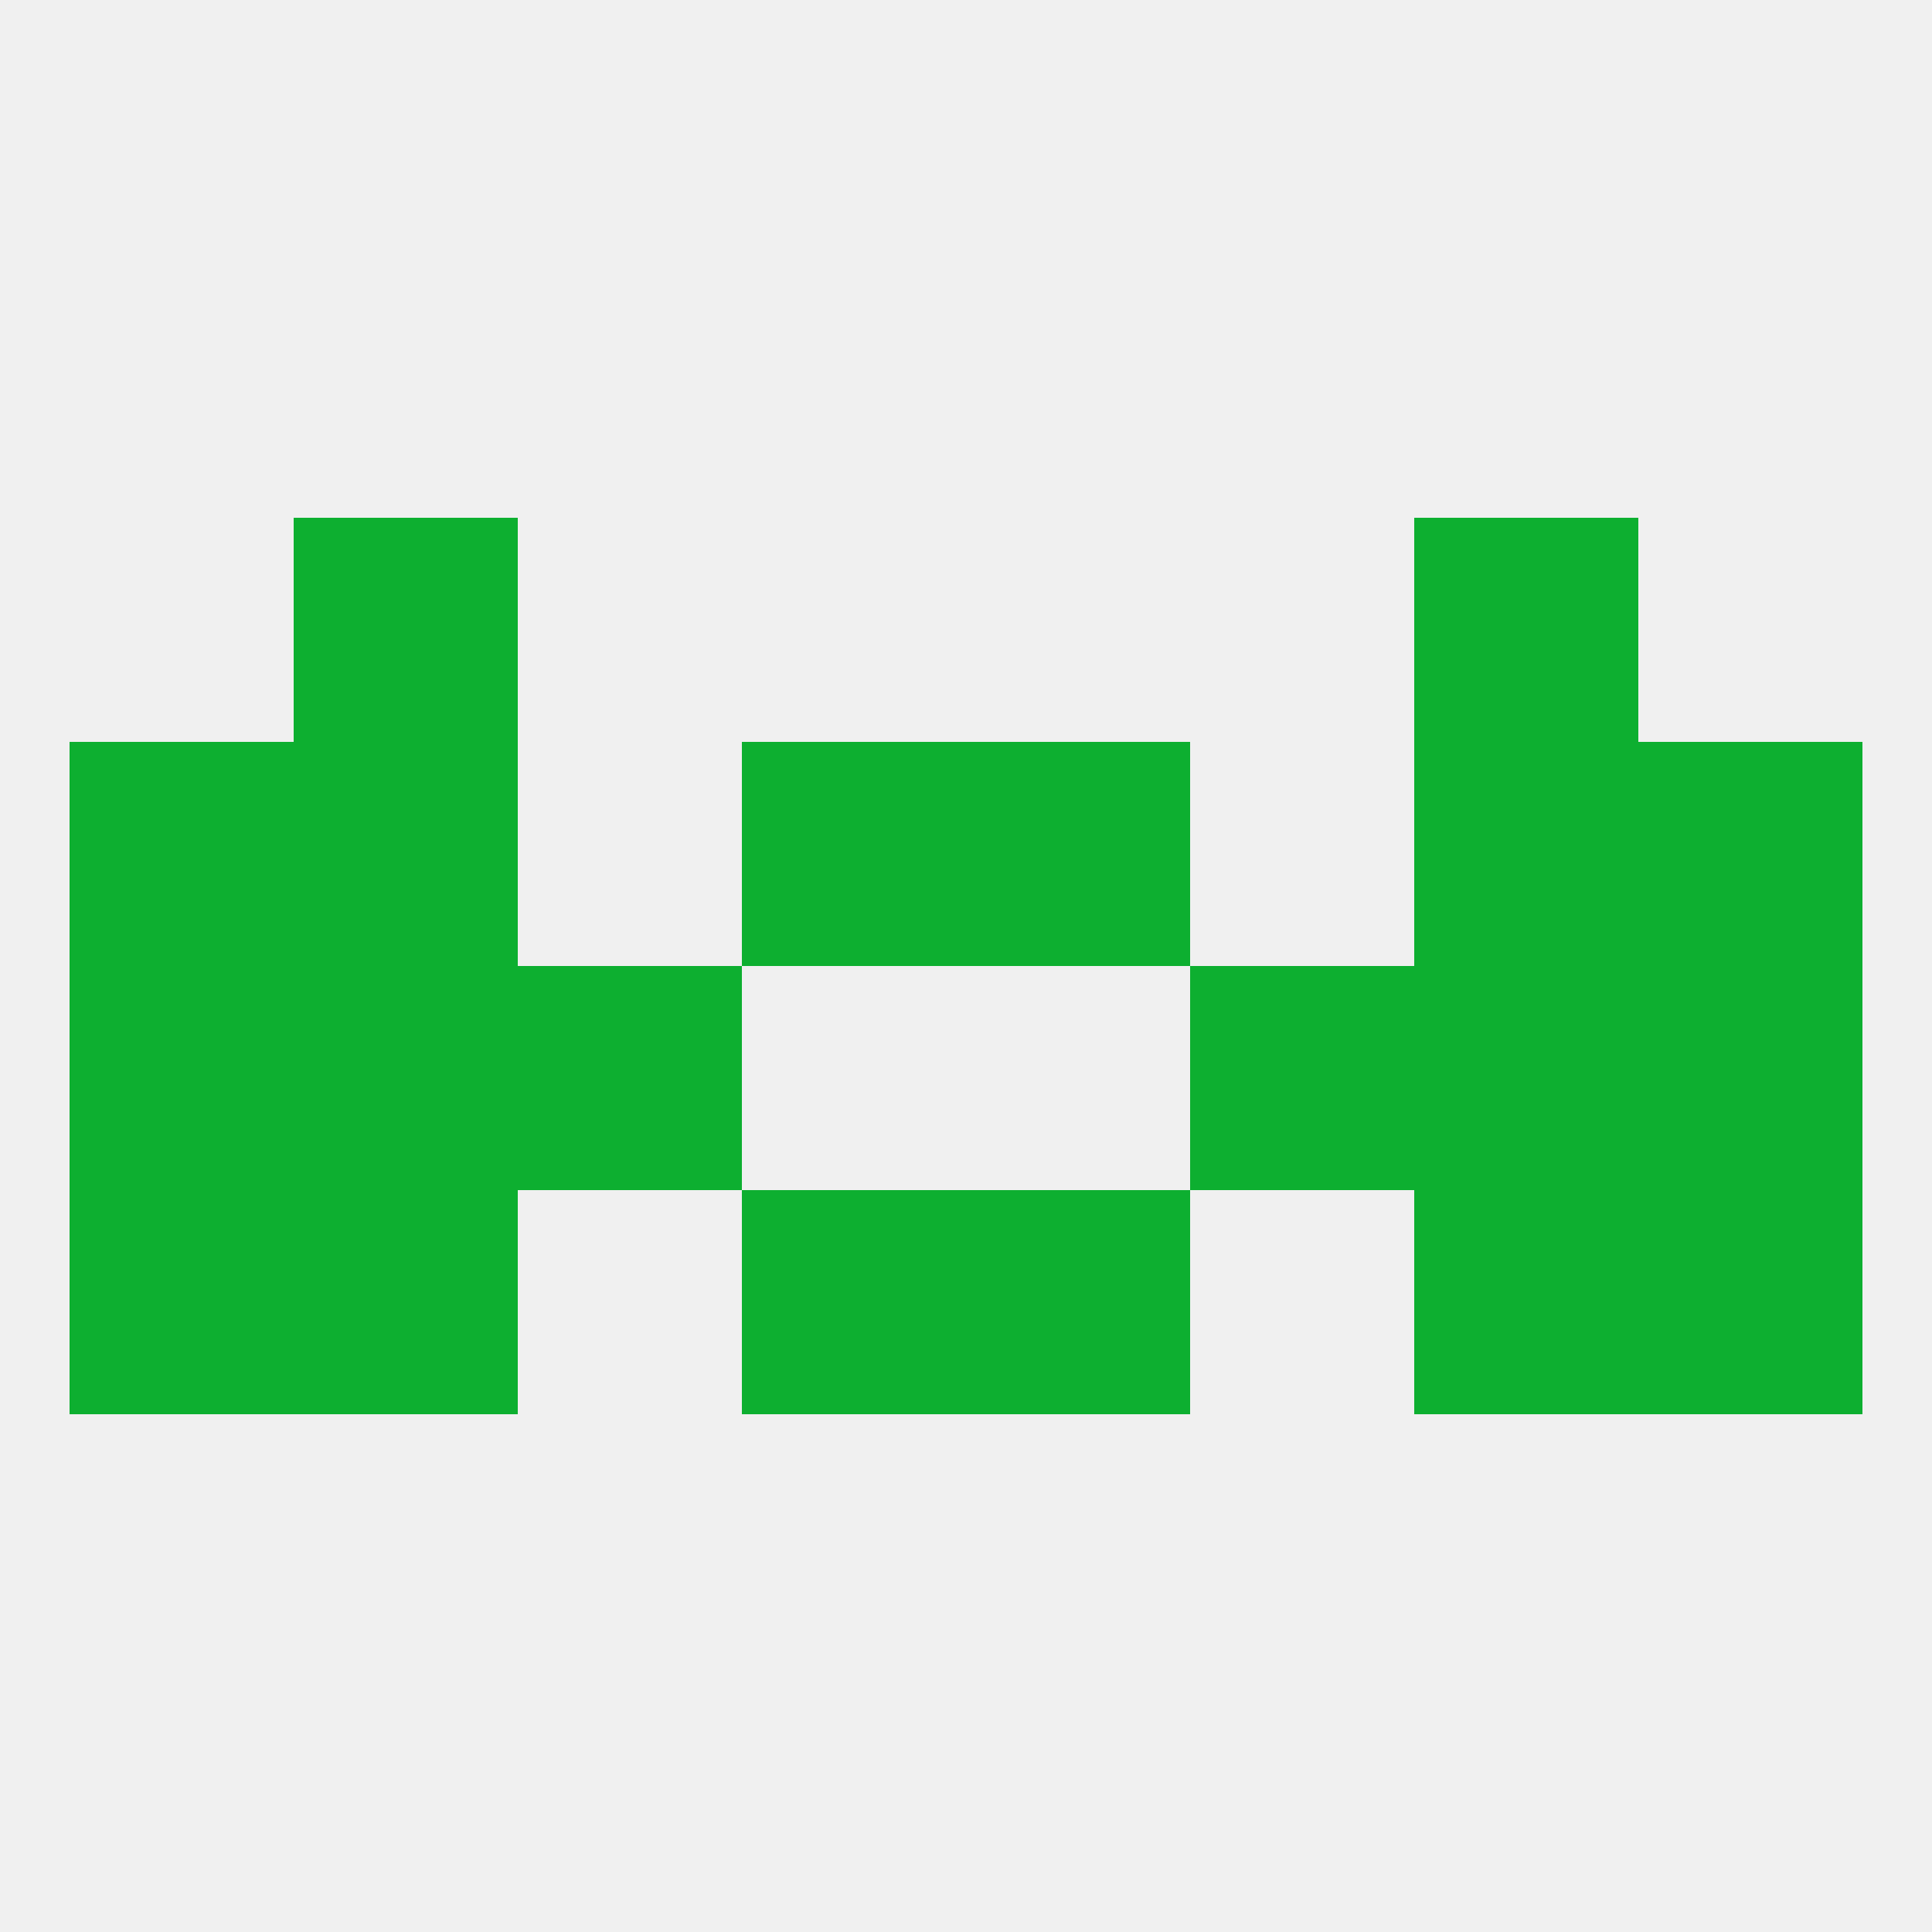
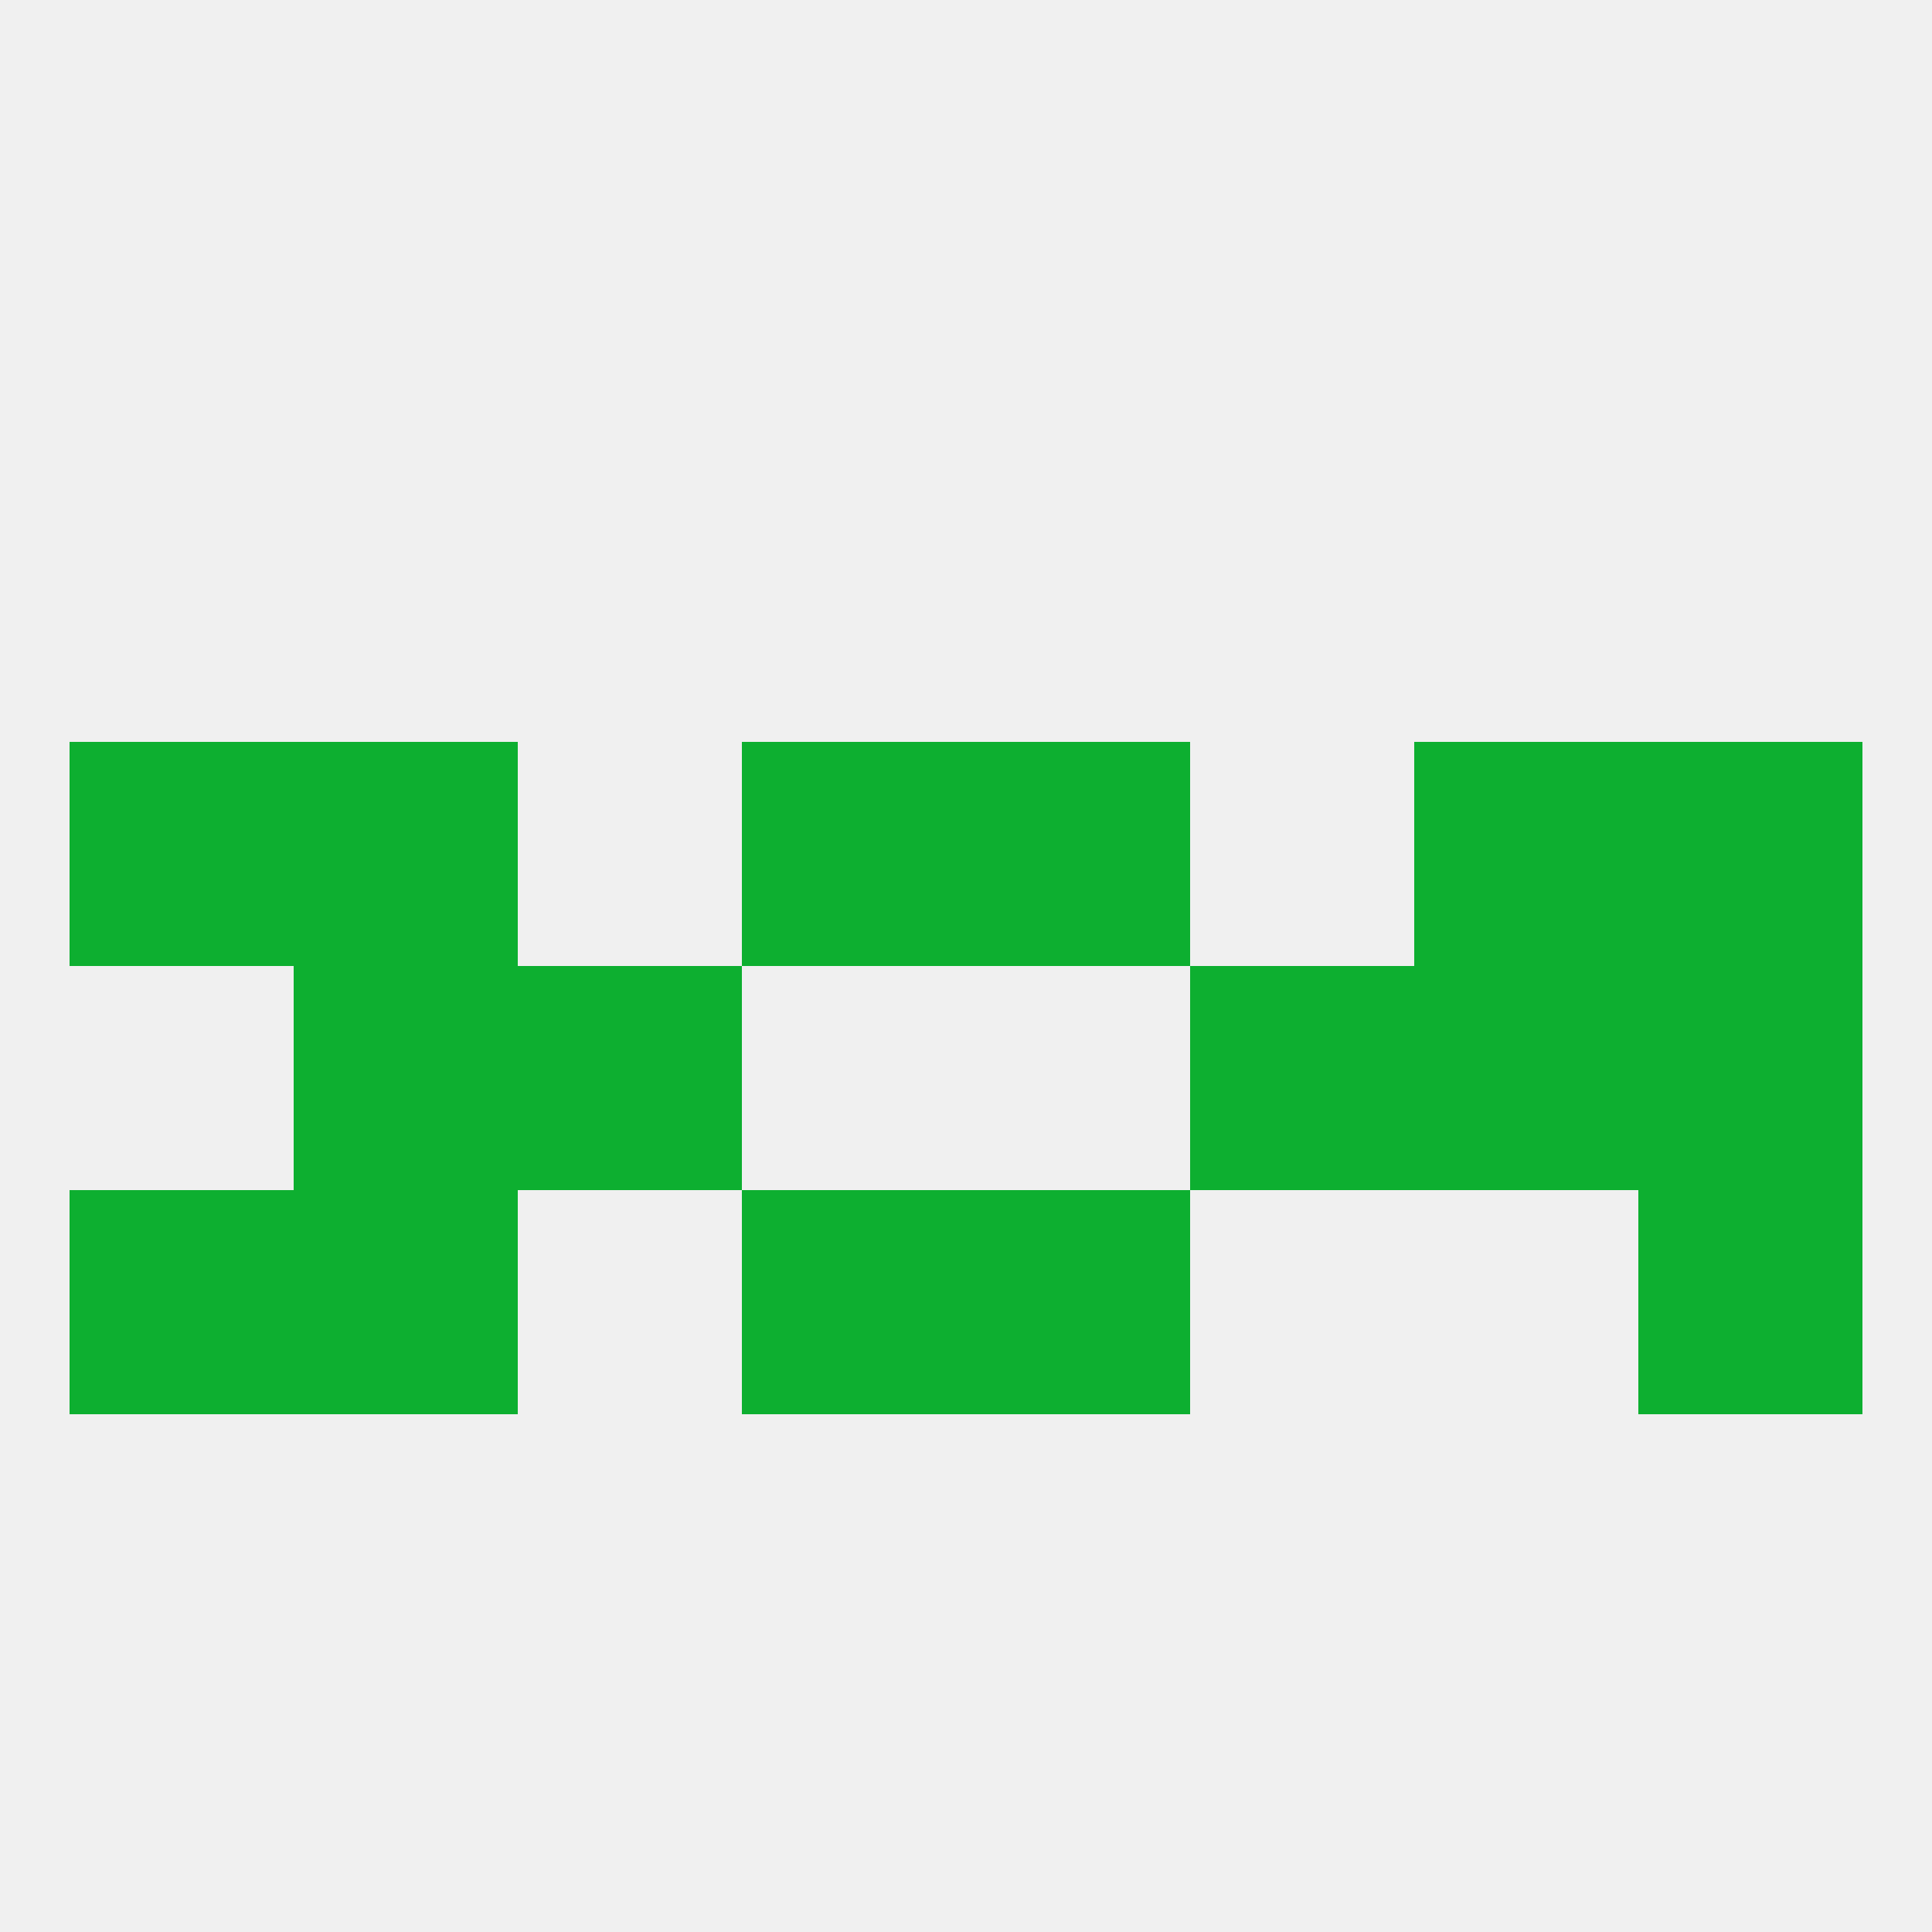
<svg xmlns="http://www.w3.org/2000/svg" version="1.1" baseprofile="full" width="250" height="250" viewBox="0 0 250 250">
  <rect width="100%" height="100%" fill="rgba(240,240,240,255)" />
  <rect x="183" y="125" width="29" height="29" fill="rgba(13,175,48,255)" />
  <rect x="67" y="125" width="29" height="29" fill="rgba(13,175,48,255)" />
  <rect x="154" y="125" width="29" height="29" fill="rgba(13,175,48,255)" />
-   <rect x="9" y="125" width="29" height="29" fill="rgba(13,175,48,255)" />
  <rect x="212" y="125" width="29" height="29" fill="rgba(13,175,48,255)" />
  <rect x="38" y="125" width="29" height="29" fill="rgba(13,175,48,255)" />
  <rect x="125" y="154" width="29" height="29" fill="rgba(13,175,48,255)" />
  <rect x="9" y="154" width="29" height="29" fill="rgba(13,175,48,255)" />
  <rect x="212" y="154" width="29" height="29" fill="rgba(13,175,48,255)" />
  <rect x="38" y="154" width="29" height="29" fill="rgba(13,175,48,255)" />
-   <rect x="183" y="154" width="29" height="29" fill="rgba(13,175,48,255)" />
  <rect x="96" y="154" width="29" height="29" fill="rgba(13,175,48,255)" />
  <rect x="38" y="96" width="29" height="29" fill="rgba(13,175,48,255)" />
  <rect x="183" y="96" width="29" height="29" fill="rgba(13,175,48,255)" />
  <rect x="9" y="96" width="29" height="29" fill="rgba(13,175,48,255)" />
  <rect x="212" y="96" width="29" height="29" fill="rgba(13,175,48,255)" />
  <rect x="96" y="96" width="29" height="29" fill="rgba(13,175,48,255)" />
  <rect x="125" y="96" width="29" height="29" fill="rgba(13,175,48,255)" />
-   <rect x="38" y="67" width="29" height="29" fill="rgba(13,175,48,255)" />
-   <rect x="183" y="67" width="29" height="29" fill="rgba(13,175,48,255)" />
</svg>